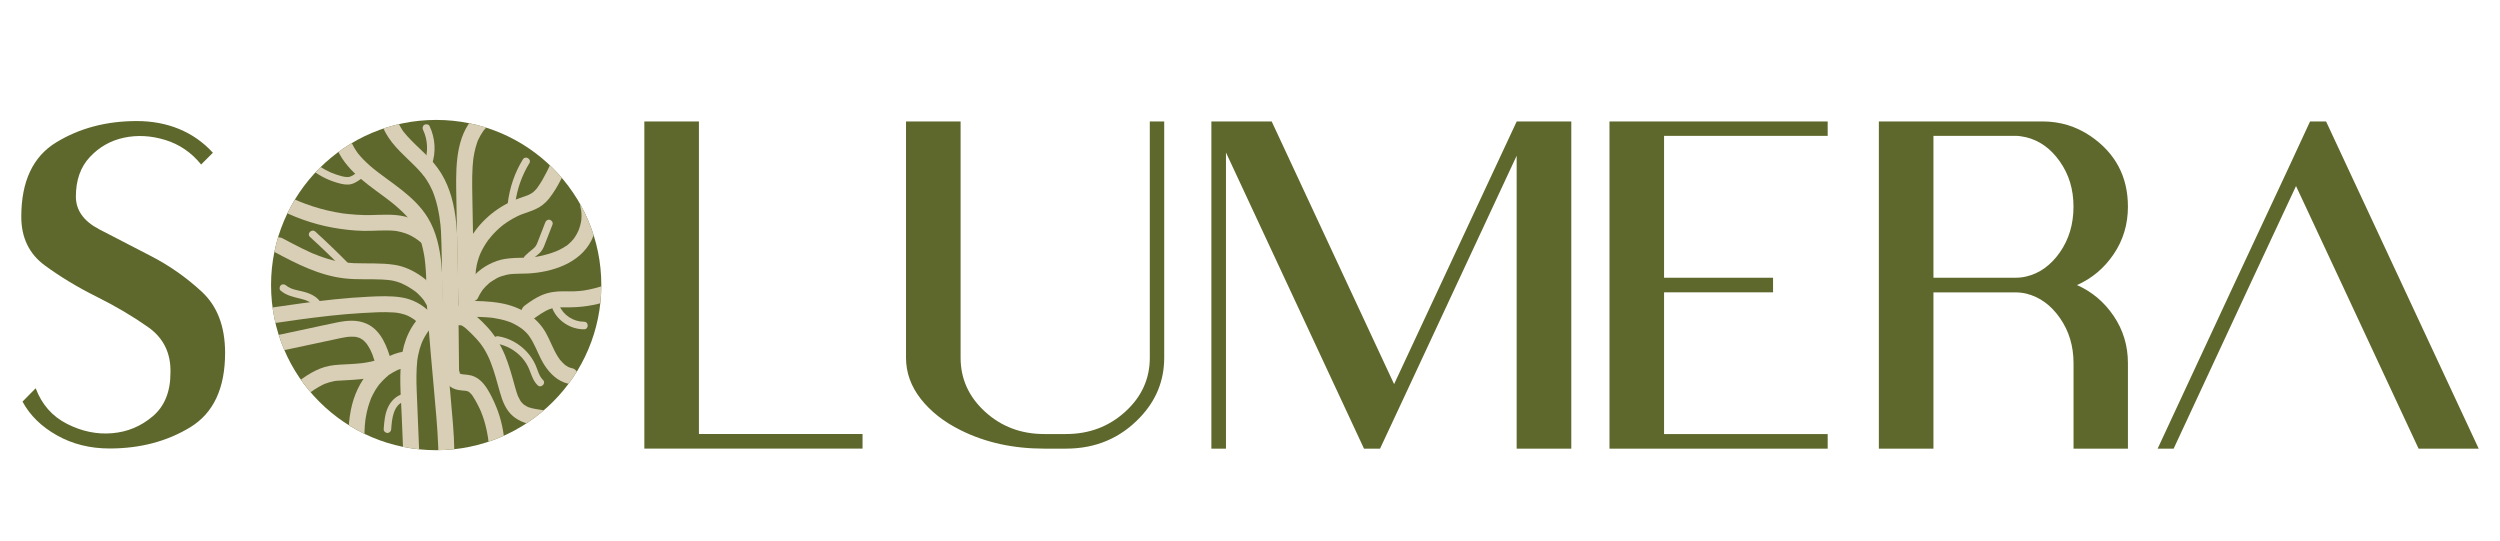
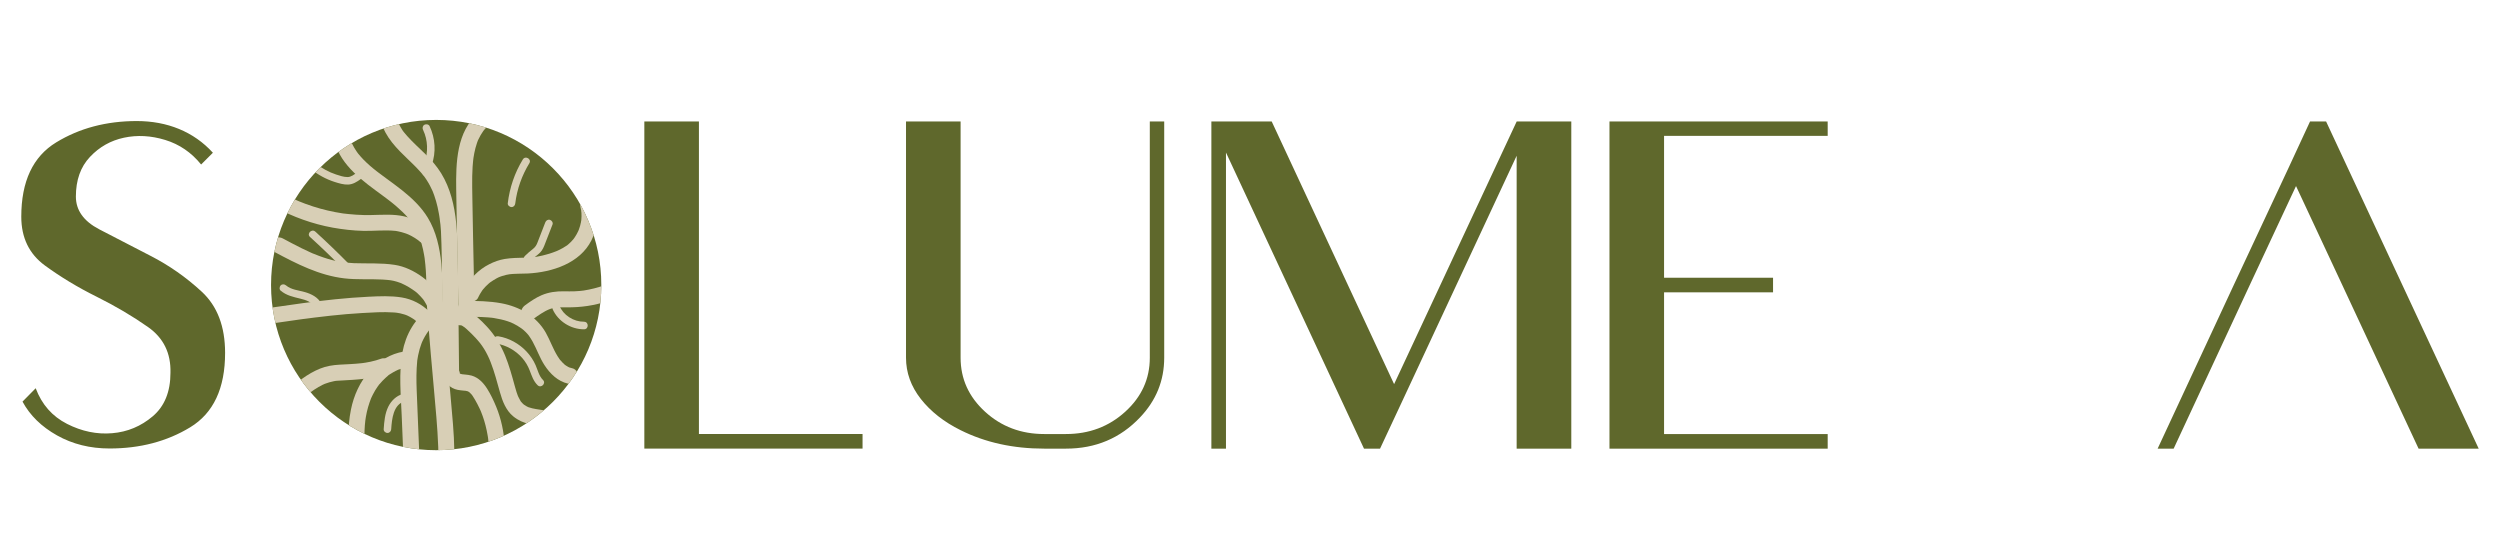
<svg xmlns="http://www.w3.org/2000/svg" viewBox="0 0 512 110.82" id="Layer_1">
  <defs>
    <style>
      .cls-1 {
        fill: none;
      }

      .cls-2 {
        fill: #5f682c;
      }

      .cls-3 {
        fill: #d8cfb6;
      }

      .cls-4 {
        clip-path: url(#clippath);
      }
    </style>
    <clipPath id="clippath">
      <circle r="33.82" cy="58.38" cx="89.33" class="cls-1" />
    </clipPath>
  </defs>
  <g>
    <circle r="33.82" cy="58.38" cx="89.33" class="cls-2" />
    <g class="cls-4">
      <g>
        <g>
          <path d="M68.48,28.97c1.43,5.09,5.89,8.14,9.92,11.11.25.18.49.36.74.55.12.09.23.17.34.26.06.04.11.09.17.13.04.03.34.27.13.1s.17.14.22.17c.13.1.25.2.38.3.24.19.47.38.7.58.92.79,1.81,1.62,2.59,2.55.09.11.18.21.27.32,0-.01.12.17.13.16-.05.01-.22-.3-.03-.04.2.27.39.55.58.84.41.64.74,1.32,1.07,2.01.11.24-.14-.36.02.04.03.08.07.16.1.25.06.17.13.33.18.5.13.38.25.76.36,1.15.21.73.37,1.48.5,2.23.03.18.06.36.09.54.01.09.03.18.04.27.07.44-.03-.24,0,.04.05.38.09.77.13,1.15.08.8.13,1.6.16,2.4.06,1.32.06,2.64.09,3.96.04,1.67.16,3.33.29,4.99.35,4.65.79,9.3,1.2,13.94.35,4,.75,8.02.9,12.04.01.31.02.62.02.93.01.86.74,1.68,1.64,1.64s1.65-.72,1.64-1.64c-.05-3.76-.45-7.52-.77-11.26-.41-4.74-.86-9.47-1.23-14.22-.14-1.82-.28-3.65-.36-5.48-.11-2.48-.06-4.97-.3-7.44-.33-3.29-1.04-6.6-2.78-9.46-1.35-2.21-3.24-4.01-5.26-5.61-1.05-.83-2.14-1.63-3.22-2.42-.5-.37-1.01-.74-1.51-1.12-.11-.09-.23-.17-.34-.26-.19-.14.32.25.04.03-.06-.04-.11-.09-.17-.13-.25-.2-.49-.39-.74-.59-.9-.74-1.76-1.53-2.53-2.4-.19-.21-.37-.43-.55-.65-.15-.18.24.33.04.05-.04-.05-.08-.11-.12-.16-.09-.12-.17-.24-.26-.37-.33-.48-.62-.99-.87-1.51-.06-.12-.1-.26-.17-.37.23.37.03.07-.02-.08-.11-.29-.2-.58-.29-.88-.23-.82-1.17-1.42-2.01-1.14s-1.39,1.13-1.14,2.01h0Z" class="cls-3" />
          <path d="M78.05,24.93c.88,3.2,3.26,5.55,5.59,7.78.56.54,1.13,1.08,1.67,1.64.26.27.52.55.77.83.12.13.24.27.35.4.11.13.26.42.41.5-.16-.09-.14-.19-.04-.05.08.11.16.21.23.32.1.14.2.29.3.44.25.38.48.78.7,1.18.19.36.37.74.54,1.11.03.07.13.29-.01-.03.04.1.08.2.12.3.09.22.17.45.25.67.28.78.5,1.59.69,2.4.1.43.19.86.26,1.3.03.17.06.35.09.53.02.13.04.26.06.4.01.09.08.5.01.1.28,1.72.32,3.5.37,5.24.12,4.03.11,8.07.16,12.1.06,4.76.11,9.53.17,14.29.01.86.75,1.68,1.64,1.64s1.65-.72,1.64-1.64c-.1-8.44-.14-16.88-.31-25.31-.07-3.57-.26-7.21-1.24-10.66-.49-1.72-1.18-3.41-2.12-4.93-.89-1.44-2.01-2.72-3.21-3.9s-2.56-2.39-3.73-3.7c-.13-.14-.26-.29-.38-.44-.06-.07-.12-.15-.18-.22-.07-.08-.37-.37-.06-.08-.28-.28-.51-.7-.71-1.04s-.4-.69-.56-1.06c-.07-.16-.02-.27,0,.02,0-.09-.09-.24-.12-.32-.08-.22-.15-.44-.21-.67-.23-.83-1.17-1.41-2.01-1.14s-1.39,1.13-1.14,2.01h0Z" class="cls-3" />
          <path d="M88.25,63.09c-3.25,1.9-5.17,5.45-5.83,9.07-.78,4.26-.32,8.67-.15,12.96.1,2.44.2,4.88.3,7.31.04.85.73,1.68,1.64,1.64.86-.04,1.67-.72,1.64-1.64-.17-4.16-.35-8.32-.51-12.48-.08-2.03-.09-4.04.11-6.06,0-.06.04-.32,0-.03.02-.13.04-.26.06-.38.04-.23.08-.46.12-.69.09-.45.2-.9.32-1.33.11-.36.23-.72.36-1.08.04-.12.08-.24.14-.35-.02.05-.14.32-.02.04.09-.19.18-.38.27-.57.21-.41.44-.81.69-1.19.06-.09.12-.17.18-.26.03-.04.27-.38.13-.19-.15.21.09-.12.1-.13.08-.1.16-.19.24-.28.3-.34.63-.66.97-.95.05-.04.13-.13.19-.16-.15.12-.18.14-.08.07.05-.04.1-.07.15-.11.2-.14.42-.28.63-.4.74-.43,1.07-1.5.59-2.24s-1.45-1.05-2.24-.59h0Z" class="cls-3" />
          <path d="M98,23.15c-4.52,3.72-4.64,10.25-4.57,15.61.07,4.99.18,9.99.29,14.98.07,3.17.12,6.33.16,9.5.01.86.74,1.68,1.64,1.64s1.65-.72,1.64-1.64c-.07-4.97-.17-9.94-.28-14.92-.06-2.58-.1-5.16-.14-7.74-.02-1.49-.06-2.98-.03-4.47.01-.65.04-1.3.08-1.95.02-.32.05-.65.08-.97.02-.16.03-.32.05-.48,0-.08.02-.16.03-.24.05-.41-.06.37,0-.04.11-.71.24-1.41.42-2.1.09-.36.2-.71.32-1.06.06-.16.12-.33.18-.49.03-.07.07-.14.09-.21-.04.17-.1.23,0,.02.29-.64.65-1.24,1.05-1.81.16-.24-.02.03-.05.06.07-.05.12-.15.18-.22.11-.13.22-.26.34-.38.27-.28.55-.54.85-.79.66-.55.61-1.76,0-2.31-.71-.65-1.61-.58-2.31,0h0Z" class="cls-3" />
          <path d="M95.42,64.88c1.04,0,2.08,0,3.11.04.47.02.93.04,1.4.08.26.02.52.04.77.07.1.01.21.02.31.04.4.05-.18-.03.18.03.93.16,1.85.34,2.74.64.21.07.41.14.61.22.07.03.18.05.24.1-.24-.17-.13-.06-.03-.01.41.19.82.39,1.21.62.35.21.68.44,1.02.67-.32-.22.14.12.22.19.18.15.35.31.51.48.15.15.3.31.43.47.06.07.11.13.16.2-.2-.25,0,0,.04.06.27.38.51.78.74,1.18.87,1.58,1.45,3.31,2.43,4.82,1.13,1.75,2.74,3.32,4.83,3.79.83.19,1.81-.25,2.01-1.14.19-.83-.25-1.81-1.14-2.01-.2-.04-.39-.1-.59-.16-.37-.12.22.12,0,0-.09-.05-.18-.09-.27-.13-.16-.09-.31-.18-.46-.28-.08-.06-.17-.11-.25-.18.32.27,0-.01-.05-.05-.29-.26-.57-.55-.82-.85-.07-.09-.27-.23-.02-.01-.05-.05-.11-.14-.15-.2-.15-.2-.28-.41-.42-.63-.94-1.52-1.52-3.24-2.4-4.8-1.92-3.38-5.38-5.34-9.14-6.03-2.4-.44-4.82-.48-7.25-.48-.86,0-1.68.75-1.64,1.64s.72,1.63,1.64,1.64h0Z" class="cls-3" />
          <path d="M56.32,42.43c3.69,2,7.7,3.44,11.82,4.19,2.07.37,4.16.61,6.26.66s4.36-.22,6.53,0c.11.01.21.02.32.04-.33-.04.23.04.28.06.25.05.49.1.73.17s.48.14.72.22c.13.04.26.09.39.14.05.02.46.2.12.04.5.23.99.47,1.45.77.23.15.46.3.68.46.05.04.24.19,0,0,.14.12.28.23.42.35.65.56,1.69.68,2.31,0,.57-.62.69-1.71,0-2.31-1.59-1.38-3.48-2.42-5.54-2.9-2.24-.52-4.51-.32-6.79-.28-1.03.02-2.05,0-3.08-.07-.51-.03-1.02-.08-1.53-.13-.24-.03-.49-.05-.73-.08-.08-.01-.41-.06-.07,0-.15-.02-.29-.04-.44-.06-2.05-.31-4.08-.78-6.06-1.42-.54-.17-1.07-.36-1.59-.55-.28-.1-.55-.21-.82-.32-.14-.05-.27-.11-.41-.16-.07-.03-.46-.2-.15-.06-1.08-.47-2.13-.98-3.17-1.54-.75-.41-1.82-.21-2.24.59s-.22,1.8.59,2.24h0Z" class="cls-3" />
-           <path d="M113.49,31.87c-.11.28-.22.56-.34.84.1-.25-.04.09-.07.17-.08.18-.16.37-.25.55-.26.57-.53,1.14-.82,1.7-.56,1.09-1.15,2.18-1.86,3.17-.07.1-.24.32-.06.1-.08.1-.17.21-.25.31-.2.23-.42.45-.66.65s.17-.1-.09.07c-.12.08-.23.16-.36.23s-.25.14-.37.2c-.06.03-.13.06-.19.09-.03.01-.3.13-.13.06s-.04.02-.07.02c-.07.02-.13.05-.2.07-.16.06-.31.11-.47.17-.29.1-.58.2-.87.3-.57.2-1.12.43-1.67.68-3.84,1.73-7.23,4.89-9.06,8.7-1.06,2.22-1.66,4.64-1.57,7.1.03.85.73,1.68,1.64,1.64s1.67-.72,1.64-1.64c-.02-.49-.01-.98.03-1.47,0-.12.02-.23.03-.35,0-.06.01-.12.02-.17.02-.14.09-.2-.01.09.08-.22.08-.51.13-.75.1-.47.22-.94.37-1.4.07-.22.15-.44.23-.66.03-.09.13-.23.13-.33,0,0-.13.29-.05.12.03-.07.06-.14.09-.21.41-.91.92-1.78,1.49-2.59.07-.1.14-.19.21-.29.04-.05.07-.09.11-.14.11-.15-.07.1-.07.1.06,0,.43-.53.49-.6.34-.39.69-.77,1.06-1.13s.73-.68,1.12-1c.02-.02.27-.23.28-.22,0,0-.25.19-.09.07.05-.04.1-.07.14-.11.21-.15.42-.31.64-.45.84-.57,1.73-1.07,2.66-1.49.05-.02.11-.05.16-.07.17-.08-.11.05-.12.05.11-.02.23-.09.33-.13.26-.1.52-.19.78-.28.67-.23,1.34-.47,1.99-.75,1.14-.49,2.11-1.25,2.88-2.22,1.84-2.33,3.13-5.17,4.2-7.92.31-.8-.34-1.83-1.14-2.01-.94-.21-1.68.29-2.01,1.14h0Z" class="cls-3" />
          <path d="M82.71,72c-2.69.42-5.19,1.96-7,3.97-2,2.23-3.26,5.02-3.84,7.94-.35,1.74-.51,3.52-.51,5.29,0,.86.75,1.68,1.64,1.64s1.63-.72,1.64-1.64c0-.69.03-1.39.08-2.08.03-.33.06-.67.1-1,0-.07.02-.14.03-.21,0,.06-.05.33,0,0,.03-.19.06-.38.09-.57.11-.66.26-1.31.44-1.95.09-.32.19-.64.3-.95.05-.16.11-.31.17-.47.03-.09.07-.18.1-.27.01-.03.13-.31.05-.13-.08.19.04-.09.06-.13.03-.06.06-.13.09-.19.07-.15.14-.3.22-.45.15-.3.32-.6.49-.89.15-.25.31-.49.48-.73.08-.12.17-.24.26-.35.11-.15-.06.08-.07.08.03-.08.14-.18.2-.24.39-.46.8-.9,1.25-1.3.11-.1.22-.19.33-.29.05-.04.1-.08.14-.12.09-.07.14-.19-.04.03.17-.2.49-.36.71-.5.29-.19.6-.36.91-.52.15-.08.29-.15.44-.21.03-.01.14-.08.17-.07-.1-.03-.27.11,0,0,.63-.24,1.29-.41,1.96-.52.85-.13,1.39-1.24,1.14-2.01-.3-.92-1.1-1.28-2.01-1.14h0Z" class="cls-3" />
          <path d="M56.25,51.62c4.52,2.42,9.13,4.79,14.29,5.39,2.59.3,5.19.1,7.79.24.32.02.63.04.95.07.16.01.32.03.47.05.03,0,.54.08.2.02.46.07.91.17,1.36.31.22.07.43.14.64.22.1.04.23.07.32.13-.35-.22-.06-.02.04.02.48.21.94.46,1.39.72.24.15.49.3.72.46.1.07.2.14.3.21.07.05.52.34.16.11.46.29.87.74,1.24,1.12.19.2.36.4.54.61.26.3-.2-.29.02.03.08.12.17.24.25.37.14.21.27.43.38.65.01.02.12.29.14.29-.09-.23-.11-.27-.04-.1.02.06.05.13.07.19.29.8,1.13,1.43,2.01,1.14.79-.26,1.45-1.15,1.14-2.01-.77-2.16-2.34-3.81-4.16-5.15-1.64-1.2-3.63-2.17-5.66-2.47-2.75-.42-5.52-.24-8.3-.34-.69-.03-1.37-.09-2.06-.15-.2-.02.03,0,.06.01-.07-.01-.15-.02-.22-.03-.15-.02-.29-.05-.44-.07-.31-.05-.63-.12-.94-.18-1.22-.27-2.42-.64-3.59-1.08-.32-.12-.64-.25-.96-.38-.07-.03-.14-.06-.21-.08.15.06.11.05-.02,0-.18-.08-.36-.16-.54-.24-.63-.28-1.26-.58-1.88-.89-1.29-.64-2.56-1.31-3.82-1.99-.75-.4-1.82-.21-2.24.59s-.22,1.81.59,2.24h0Z" class="cls-3" />
          <path d="M97.92,60.94c.23-.47.48-.93.78-1.36.02-.03.19-.3.21-.29,0,0-.19.24-.07.09.04-.05.08-.09.11-.14.17-.2.34-.4.52-.58s.37-.37.57-.54c.09-.08.18-.16.28-.24.05-.04.09-.08.14-.11.18-.14-.23.16-.04.04.44-.29.86-.59,1.33-.83.11-.06.22-.11.32-.16.05-.03.4-.18.19-.09s.14-.05.2-.07c.13-.05.26-.1.4-.14.52-.17,1.05-.29,1.59-.37-.28.04.09,0,.18-.01.15-.01.31-.03.46-.04.34-.02.67-.03,1.01-.04.67-.02,1.35-.02,2.02-.05,4.95-.26,10.64-2.07,13.01-6.79,1.19-2.37,1.56-5.08.9-7.66-.21-.83-1.18-1.41-2.01-1.14s-1.37,1.12-1.14,2.01c.06.23.11.47.15.7.01.06.02.12.03.18.03.19-.02-.13-.02-.14-.03.09.03.31.04.42.03.5.02,1-.03,1.49,0,.06-.01.12-.02.18-.02.19.02-.13.02-.14-.05.07-.04.27-.06.35-.05.25-.11.51-.18.76-.06.23-.14.46-.22.68-.04.11-.09.22-.13.34-.07.18.04-.11.05-.11-.02,0-.09.19-.1.22-.21.45-.46.89-.74,1.3-.07.1-.14.19-.21.29-.11.15.07-.1.07-.09,0,0-.11.13-.11.14-.17.2-.34.39-.52.57-.17.17-.34.33-.53.49-.05.04-.09.08-.14.11-.14.12.09-.07.1-.07-.1.11-.28.2-.41.29-.49.33-1.02.62-1.56.87-.13.06-.26.12-.39.18.26-.11-.04.01-.14.05-.3.12-.61.23-.91.33-.6.2-1.22.37-1.83.52-.32.07-.65.14-.97.2-.15.03-.3.05-.45.07-.08.01-.15.02-.23.03.17-.02.12-.02-.02,0-.64.07-1.27.12-1.91.13-1.39.04-2.77.04-4.15.27-1.1.18-2.16.57-3.15,1.07-2.19,1.1-4.06,2.99-5.11,5.2-.37.77-.24,1.8.59,2.24.73.39,1.85.24,2.24-.59h0Z" class="cls-3" />
          <path d="M94.24,66.61h.1c.18,0,.13,0-.14-.04.04.04.24.06.3.08.31.08-.11-.03-.09-.05.02-.02.27.14.3.15.17.1.32.21.48.32.33.23-.26-.23.04.04.12.1.24.2.36.31.64.58,1.27,1.2,1.86,1.84.16.17.31.34.46.52.09.1.18.21.27.32.03.04.32.4.09.1.31.4.6.82.87,1.25s.53.91.76,1.39c.11.23.22.46.32.69.01.03.21.49.07.17.07.16.13.33.2.49.78,1.99,1.31,4.07,1.89,6.12.51,1.82,1.22,3.72,2.73,4.96,1,.82,2.15,1.34,3.42,1.59,1.16.23,2.35.31,3.49.66.82.26,1.82-.3,2.01-1.14.2-.89-.27-1.74-1.14-2.01-1.03-.32-2.09-.41-3.15-.6-.5-.09-.99-.19-1.47-.36-.09-.03-.17-.06-.26-.1.36.15-.06-.04-.11-.07-.03-.02-.63-.38-.63-.39l.14.11c-.06-.05-.12-.1-.18-.15-.09-.08-.17-.16-.25-.24-.05-.05-.1-.11-.15-.17l-.07-.09c-.11-.14-.1-.11.05.07-.14-.1-.25-.37-.34-.51-.12-.21-.24-.43-.34-.65-.01-.03-.15-.37-.05-.12s-.04-.1-.05-.12c-.08-.22-.16-.43-.23-.65-.13-.41-.25-.82-.36-1.23-.58-2.12-1.16-4.24-1.99-6.28-.9-2.18-2.07-4.13-3.68-5.88-.67-.72-1.38-1.44-2.12-2.07-.95-.81-2.08-1.58-3.39-1.53-.85.03-1.68.73-1.64,1.64s.72,1.67,1.64,1.64h0Z" class="cls-3" />
          <path d="M90.87,76.67c-.04,1.61,1.35,2.88,2.85,3.17.41.08.83.12,1.24.16.07,0,.15.01.22.02.02,0,.27.03.08,0s.05,0,.07.01c.12.02.24.05.36.08.04.01.18.03.21.07,0,0-.27-.15-.11-.04.05.03.37.17.37.22,0,.01-.23-.2-.09-.07.04.04.09.08.14.12.12.11.23.24.35.36.21.23-.12-.19.06.07.07.1.15.21.22.31.17.26.33.53.49.8.32.56.62,1.14.9,1.73.07.15.14.31.21.46,0,.02.1.24.03.07s.02.05.03.07c.13.31.25.63.36.95.22.61.41,1.24.57,1.87.18.7.33,1.41.45,2.12.03.17.05.33.08.5-.05-.35.02.19.03.28.04.38.07.77.09,1.15.05.85.72,1.68,1.64,1.64.84-.04,1.69-.72,1.64-1.64-.15-2.7-.72-5.38-1.75-7.88-.52-1.25-1.1-2.48-1.82-3.63-.77-1.22-1.78-2.31-3.2-2.72-.45-.13-.92-.17-1.38-.22-.17-.02-.35-.04-.52-.05-.26-.02.24.06,0,0-.09-.02-.18-.03-.27-.06-.06-.01-.11-.03-.16-.05-.25-.07.07,0,.07.03,0,0-.18-.1-.2-.11-.23-.12.06,0,.05.05,0,0-.11-.11-.12-.12-.13-.1.16.3.03.02,0,0,.11.32.07.14-.05-.19.01.42.02.06.02-.86-.77-1.68-1.64-1.64s-1.61.72-1.64,1.64h0Z" class="cls-3" />
          <path d="M54.91,66.36c2.18-.32,4.36-.64,6.55-.94.27-.04.53-.07.8-.11-.28.04,0,0,.04,0,.16-.02.32-.04.48-.06.53-.07,1.07-.14,1.6-.21,1.12-.14,2.24-.27,3.36-.39,2.14-.23,4.28-.42,6.42-.54s4.3-.27,6.43-.12c.1,0,.2.01.3.02.06,0,.68.08.31.03.25.04.49.08.74.13.29.06.58.14.87.23.11.04.22.07.33.11.08.03.52.22.17.06.45.21.88.44,1.29.71.09.06.18.13.28.19.09.07.07.05-.06-.05.07.06.14.11.21.17.21.17.4.36.59.55.6.61,1.72.65,2.31,0s.65-1.67,0-2.31c-1.52-1.53-3.51-2.56-5.64-2.91-2.26-.37-4.57-.26-6.84-.15-4.51.22-9,.72-13.48,1.32-2.65.36-5.3.74-7.94,1.13-.85.13-1.39,1.24-1.14,2.01.3.93,1.1,1.28,2.01,1.14h0Z" class="cls-3" />
-           <path d="M57.33,71.9c3.7-.79,7.39-1.58,11.09-2.37.89-.19,1.78-.4,2.68-.53-.35.05.21-.02.29-.02.19-.02.39-.03.58-.03.22,0,.43,0,.65.02.05,0,.35.04.14,0-.23-.03.16.03.2.04.21.05.42.11.62.18.06.02.28.15.08.03-.23-.14.08.04.11.06.13.07.26.14.38.22.06.04.12.08.18.12.31.21-.26-.24.01.01.22.2.43.39.62.61.05.06.09.11.14.17.24.28-.15-.22-.02-.02.09.14.19.28.29.42.21.32.39.66.56,1,.08.17.14.37.24.53-.17-.26-.07-.18-.03-.07s.09.22.13.33c.27.73.5,1.48.7,2.23.23.83,1.17,1.41,2.01,1.14s1.39-1.13,1.14-2.01c-.8-2.91-2.05-6.32-5.02-7.66-1.95-.87-4-.68-6.05-.27s-3.97.85-5.96,1.27c-2.22.47-4.44.95-6.65,1.42-.84.18-1.4,1.21-1.14,2.01.29.88,1.11,1.33,2.01,1.14h0Z" class="cls-3" />
          <path d="M109.21,65.34c.54-.39,1.08-.78,1.64-1.13.28-.18.56-.35.85-.5.12-.07.25-.13.38-.19.06-.03.61-.26.25-.12.28-.11.57-.21.86-.28.16-.04.33-.07.49-.11.38-.09-.19,0,.17-.03.71-.05,1.42-.05,2.13-.04,2.94.05,5.86-.36,8.63-1.35.8-.29,1.43-1.13,1.14-2.01-.26-.79-1.15-1.45-2.01-1.14-1.37.49-2.76.83-4.2,1.06-.2.03-.2.03-.03,0-.1.01-.2.03-.31.04-.15.02-.31.03-.46.05-.36.03-.72.06-1.08.07-.72.03-1.43.01-2.15,0-1.6-.02-3.11.17-4.59.8-1.22.52-2.3,1.28-3.38,2.06-.69.5-1.1,1.45-.59,2.24.44.69,1.5,1.12,2.24.59h0Z" class="cls-3" />
          <path d="M63.56,80.36c.54-.39,1.09-.76,1.67-1.1.26-.15.52-.29.78-.42.15-.07.3-.14.46-.21.31-.15-.28.1.07-.03.6-.22,1.21-.41,1.84-.53.13-.02.26-.06.39-.07-.43.03.17-.01.24-.02.35-.03.7-.04,1.05-.06,3-.16,6.05-.31,8.9-1.32.8-.29,1.43-1.13,1.14-2.01-.26-.79-1.15-1.45-2.01-1.14-.72.26-1.46.47-2.21.63-.34.07-.69.14-1.03.19-.06.01-.68.1-.3.05-.2.03-.39.05-.59.07-1.45.16-2.91.21-4.36.29s-2.76.29-4.05.81-2.5,1.23-3.64,2.05c-.69.5-1.1,1.45-.59,2.24.44.69,1.5,1.12,2.24.59h0Z" class="cls-3" />
        </g>
        <path d="M73.08,35.35c-.57.41-1.19.92-1.92.91-.77,0-1.59-.28-2.32-.52-1.47-.48-2.87-1.24-4.08-2.2-.33-.26-.77-.32-1.09,0-.27.27-.33.83,0,1.09,1.46,1.17,3.1,2.07,4.89,2.64.85.27,1.84.57,2.74.53.98-.04,1.8-.56,2.57-1.12.34-.24.5-.67.28-1.06-.19-.33-.72-.52-1.06-.28h0Z" class="cls-3" />
        <path d="M86.65,26.61c1,2.11,1.06,4.57.28,6.76-.14.39.16.84.54.95.43.12.81-.14.95-.54.92-2.59.73-5.47-.44-7.95-.18-.38-.72-.47-1.06-.28-.39.23-.45.68-.28,1.06h0Z" class="cls-3" />
        <path d="M107.08,32.65c-1.68,2.74-2.71,5.8-3.09,8.99-.05.41.39.77.77.77.46,0,.72-.36.77-.77.35-2.91,1.36-5.72,2.88-8.21.52-.85-.81-1.63-1.33-.78h0Z" class="cls-3" />
        <path d="M108.61,53.48c.5-.5,1.04-.95,1.6-1.39.61-.48.97-1.04,1.25-1.75.58-1.45,1.13-2.92,1.7-4.37.15-.39-.17-.85-.54-.95-.44-.12-.8.15-.95.54-.53,1.38-1.07,2.76-1.6,4.13-.21.55-.46.93-.93,1.3-.56.44-1.11.9-1.62,1.41-.71.7.38,1.79,1.09,1.09h0Z" class="cls-3" />
        <path d="M63.49,48.53c2.35,2.14,4.64,4.34,6.87,6.61.7.71,1.79-.38,1.09-1.09-2.23-2.27-4.52-4.47-6.87-6.61-.73-.67-1.83.42-1.09,1.09h0Z" class="cls-3" />
        <path d="M101.64,70.36c2.05.34,3.9,1.37,5.28,2.92.66.74,1.18,1.61,1.54,2.54.43,1.1.78,2.24,1.65,3.08.71.69,1.8-.4,1.09-1.09-.82-.8-1.06-2.01-1.51-3.03s-1.08-1.95-1.83-2.76c-1.52-1.64-3.6-2.79-5.8-3.15-.41-.07-.83.11-.95.54-.1.37.13.88.54.95h0Z" class="cls-3" />
        <path d="M57.49,59.53c1.16.99,2.6,1.29,4.04,1.64,1.11.27,2.36.67,2.93,1.75.46.88,1.8.1,1.33-.78-.67-1.27-2.02-1.94-3.35-2.32s-2.8-.47-3.86-1.37c-.32-.27-.78-.31-1.09,0-.28.28-.32.82,0,1.09h0Z" class="cls-3" />
        <path d="M82.48,80.69c-1.32.37-2.36,1.39-2.96,2.6-.7,1.43-.83,3.04-.94,4.61-.03.42.37.77.77.77.44,0,.74-.35.77-.77.14-2.09.42-5.06,2.76-5.72.95-.27.55-1.76-.41-1.49h0Z" class="cls-3" />
        <path d="M119.63,65.89c-1.09,0-2.11-.3-3.05-.91s-1.61-1.41-2.06-2.44c-.17-.38-.73-.47-1.06-.28-.39.23-.44.67-.28,1.06,1.09,2.48,3.74,4.14,6.44,4.12.99,0,.99-1.55,0-1.54h0Z" class="cls-3" />
      </g>
    </g>
  </g>
  <path d="M20.3,46.95c3.17,1.66,6.67,3.47,10.5,5.43s7.33,4.41,10.52,7.36c3.19,2.95,4.78,7.13,4.78,12.53,0,7.26-2.38,12.34-7.15,15.24-4.77,2.9-10.27,4.34-16.5,4.34-3.99,0-7.58-.89-10.77-2.68-3.19-1.79-5.54-4.09-7.07-6.92l2.7-2.74c1.25,3.33,3.39,5.76,6.42,7.3,3.03,1.54,6.12,2.18,9.25,1.91,3.13-.26,5.9-1.42,8.31-3.47s3.62-5.02,3.62-8.9c.11-4.02-1.42-7.14-4.59-9.37-3.17-2.23-6.69-4.3-10.54-6.22-3.85-1.91-7.39-4.05-10.6-6.4-3.21-2.36-4.82-5.68-4.82-9.98,0-7.23,2.38-12.31,7.15-15.22,4.77-2.91,10.27-4.37,16.5-4.37s11.65,2.16,15.59,6.49l-2.41,2.41c-2-2.47-4.45-4.14-7.36-5.03-2.91-.89-5.72-1.04-8.44-.46-2.72.58-5.04,1.89-6.96,3.93-1.93,2.04-2.89,4.75-2.89,8.13,0,2.8,1.59,5.03,4.76,6.69Z" class="cls-2" />
  <path d="M143.14,88.89h33.51v2.99h-44.69V24.87h11.18v64.02Z" class="cls-2" />
  <path d="M218.31,88.89c4.74,0,8.79-1.52,12.14-4.57,3.35-3.05,5.03-6.73,5.03-11.06V24.87h2.95v48.39c0,4.68-1.65,8.76-4.95,12.22-4.05,4.27-9.1,6.4-15.17,6.4h-4.45c-6.38,0-12.08-1.26-17.13-3.78-3.41-1.69-6.12-3.82-8.15-6.4-2.02-2.58-3.03-5.39-3.03-8.44V24.87h11.18v48.39c0,4.32,1.67,8.01,5.01,11.06,3.34,3.05,7.38,4.57,12.12,4.57h4.45Z" class="cls-2" />
  <path d="M321.79,91.89h-11.18V31.9l-23.45,50.3-4.53,9.69h-3.28l-28.27-60.65v60.65h-2.99V24.87h12.35l25.07,53.8,25.11-53.8h11.18v67.02Z" class="cls-2" />
  <path d="M374.31,24.87v2.95h-33.51v29.06h22.32v2.99h-22.32v29.02h33.51v2.99h-44.69V24.87h44.69Z" class="cls-2" />
-   <path d="M395.97,59.88v32.01h-11.18V24.87h33.51c3.58,0,6.83.98,9.77,2.95,5.15,3.49,7.73,8.33,7.73,14.51,0,3.6-.97,6.84-2.91,9.71-1.94,2.87-4.45,4.98-7.52,6.34,3.08,1.36,5.58,3.47,7.52,6.34,1.94,2.87,2.91,6.09,2.91,9.67v17.5h-11.14v-17.5c0-3.52-.93-6.61-2.79-9.27-1.86-2.66-4.16-4.32-6.9-4.99-.72-.17-1.47-.25-2.24-.25h-16.75ZM395.97,27.82v29.06h16.75c.78,0,1.52-.08,2.24-.25,2.74-.64,5.04-2.29,6.9-4.95,1.86-2.66,2.79-5.78,2.79-9.35s-.93-6.6-2.79-9.25c-1.86-2.65-4.16-4.3-6.9-4.97-.83-.19-1.58-.29-2.24-.29h-16.75Z" class="cls-2" />
  <path d="M470.23,38.09l-9.48,20.29-15.59,33.51h-3.28l15.59-33.51,11.14-23.82,4.49-9.69h3.28l15.63,33.51,15.63,33.51h-12.31l-15.63-33.51-9.48-20.29Z" class="cls-2" />
</svg>